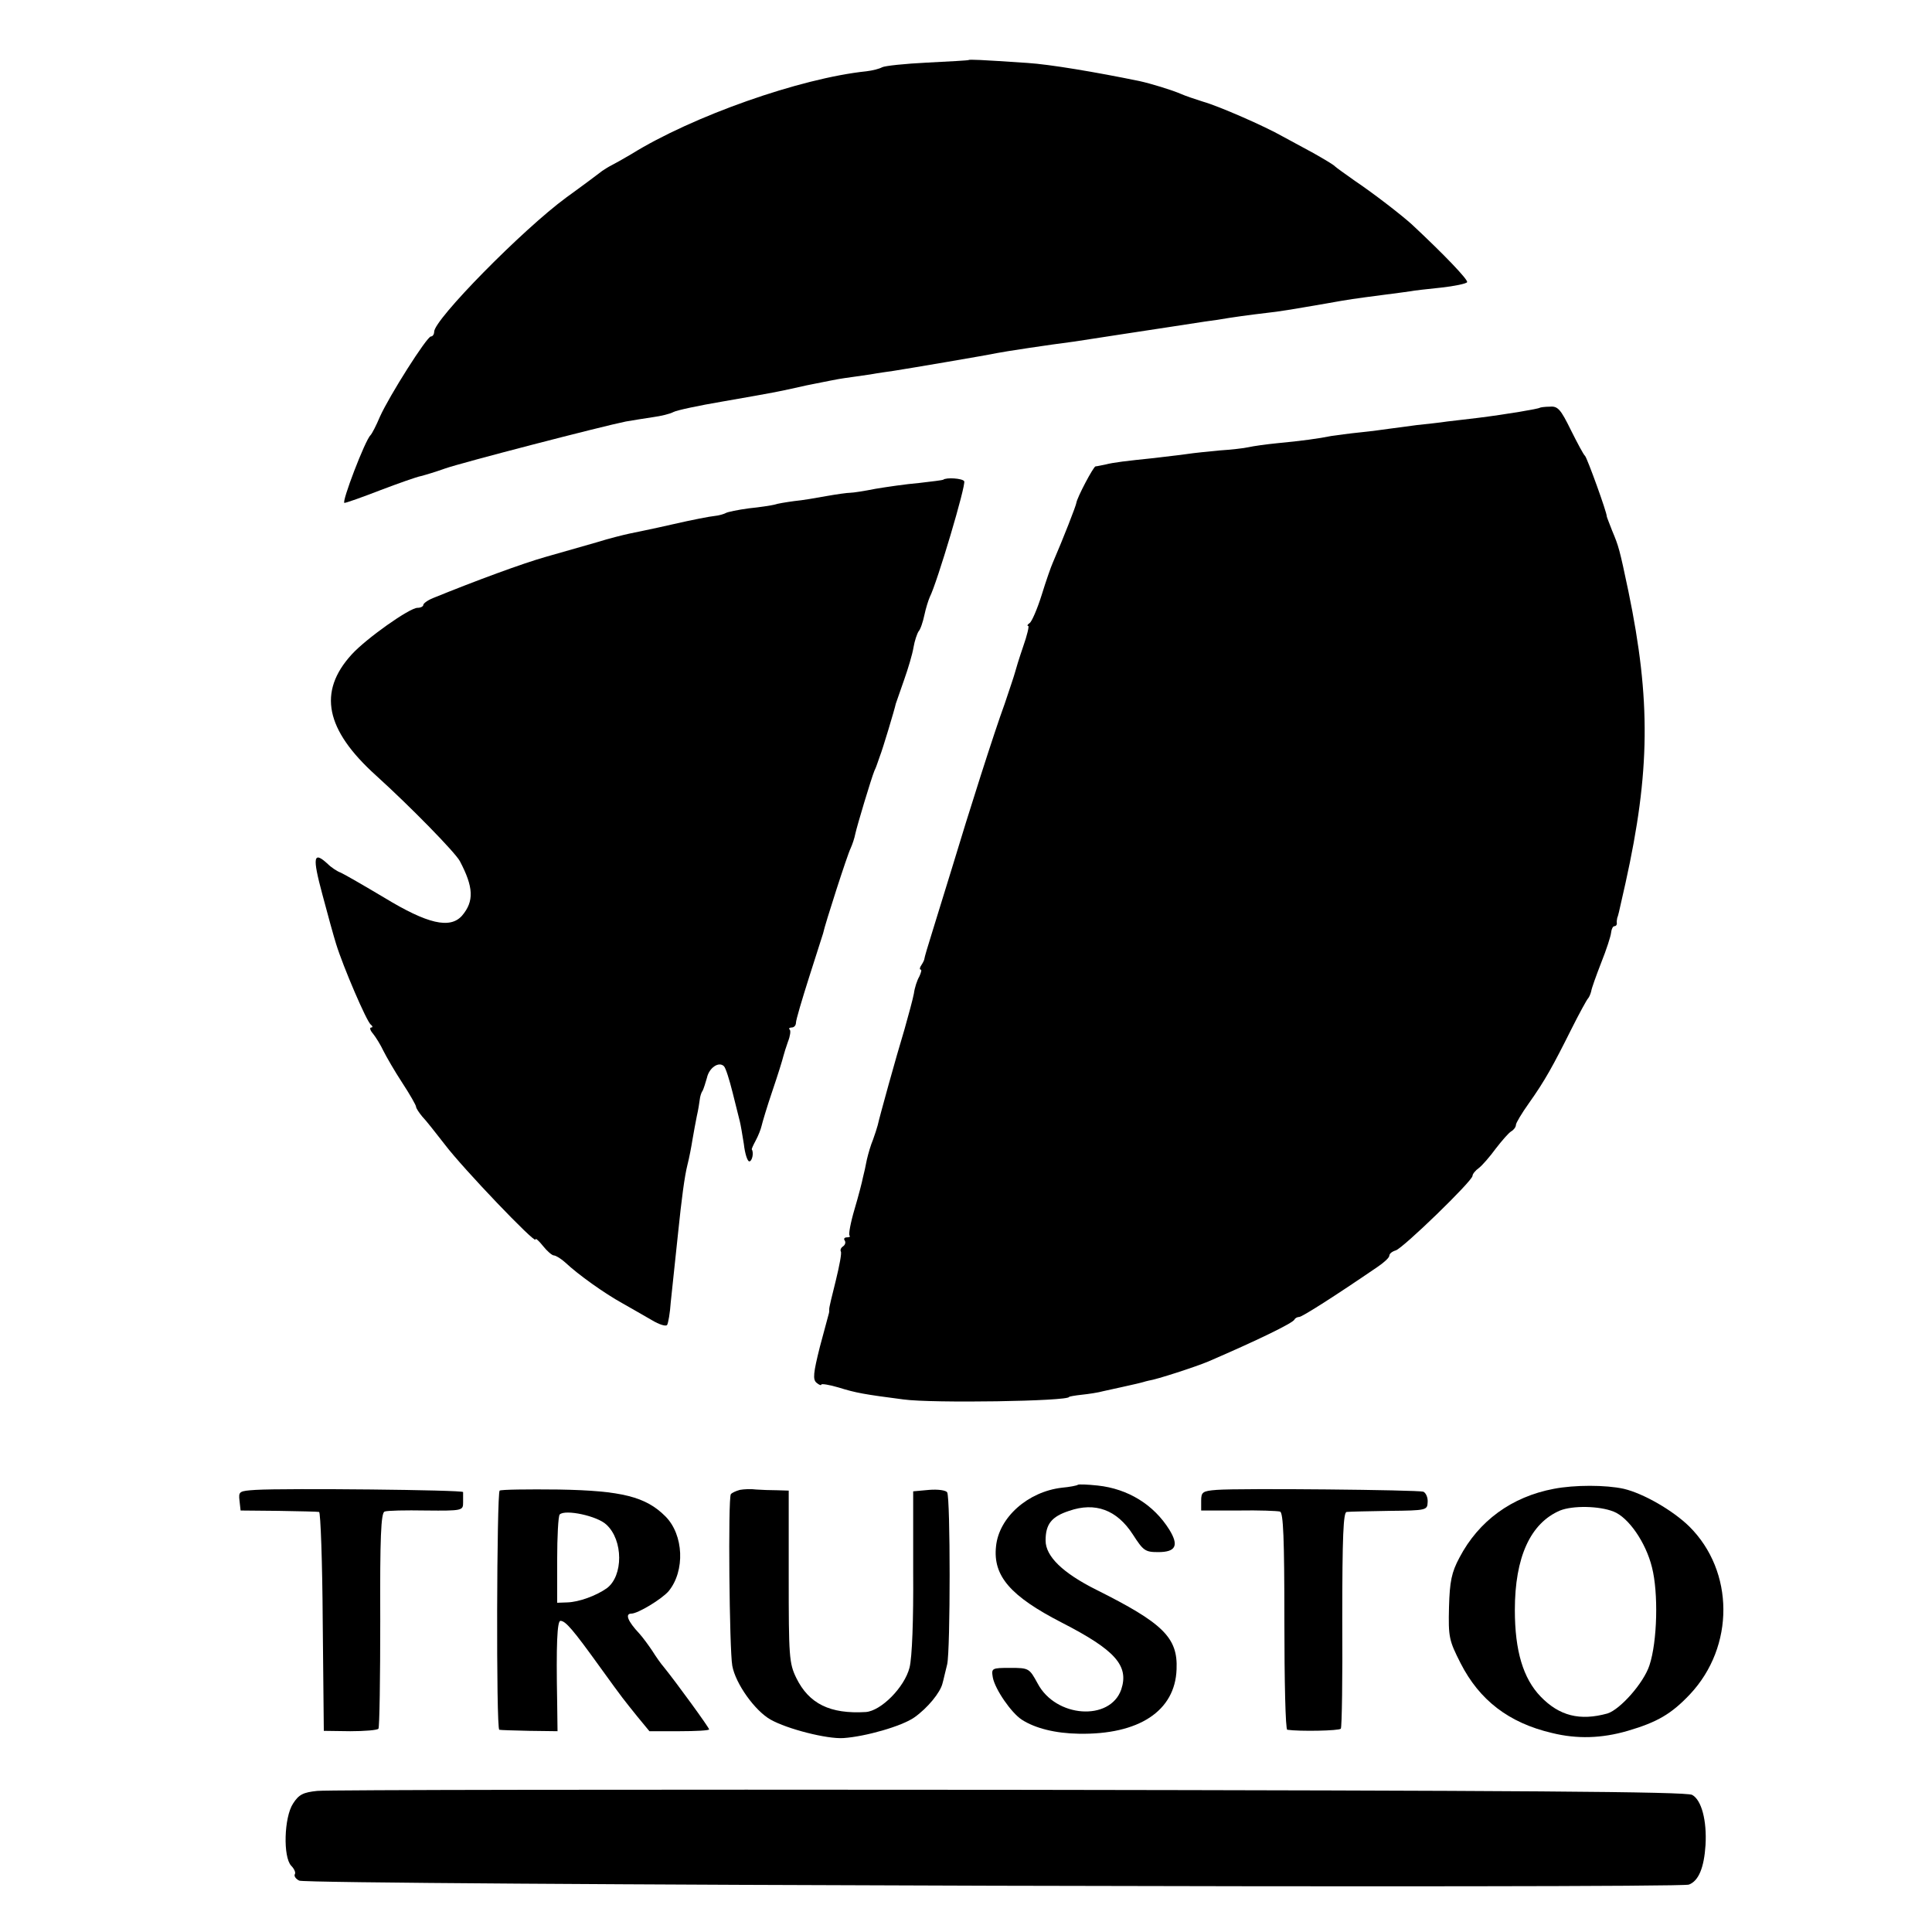
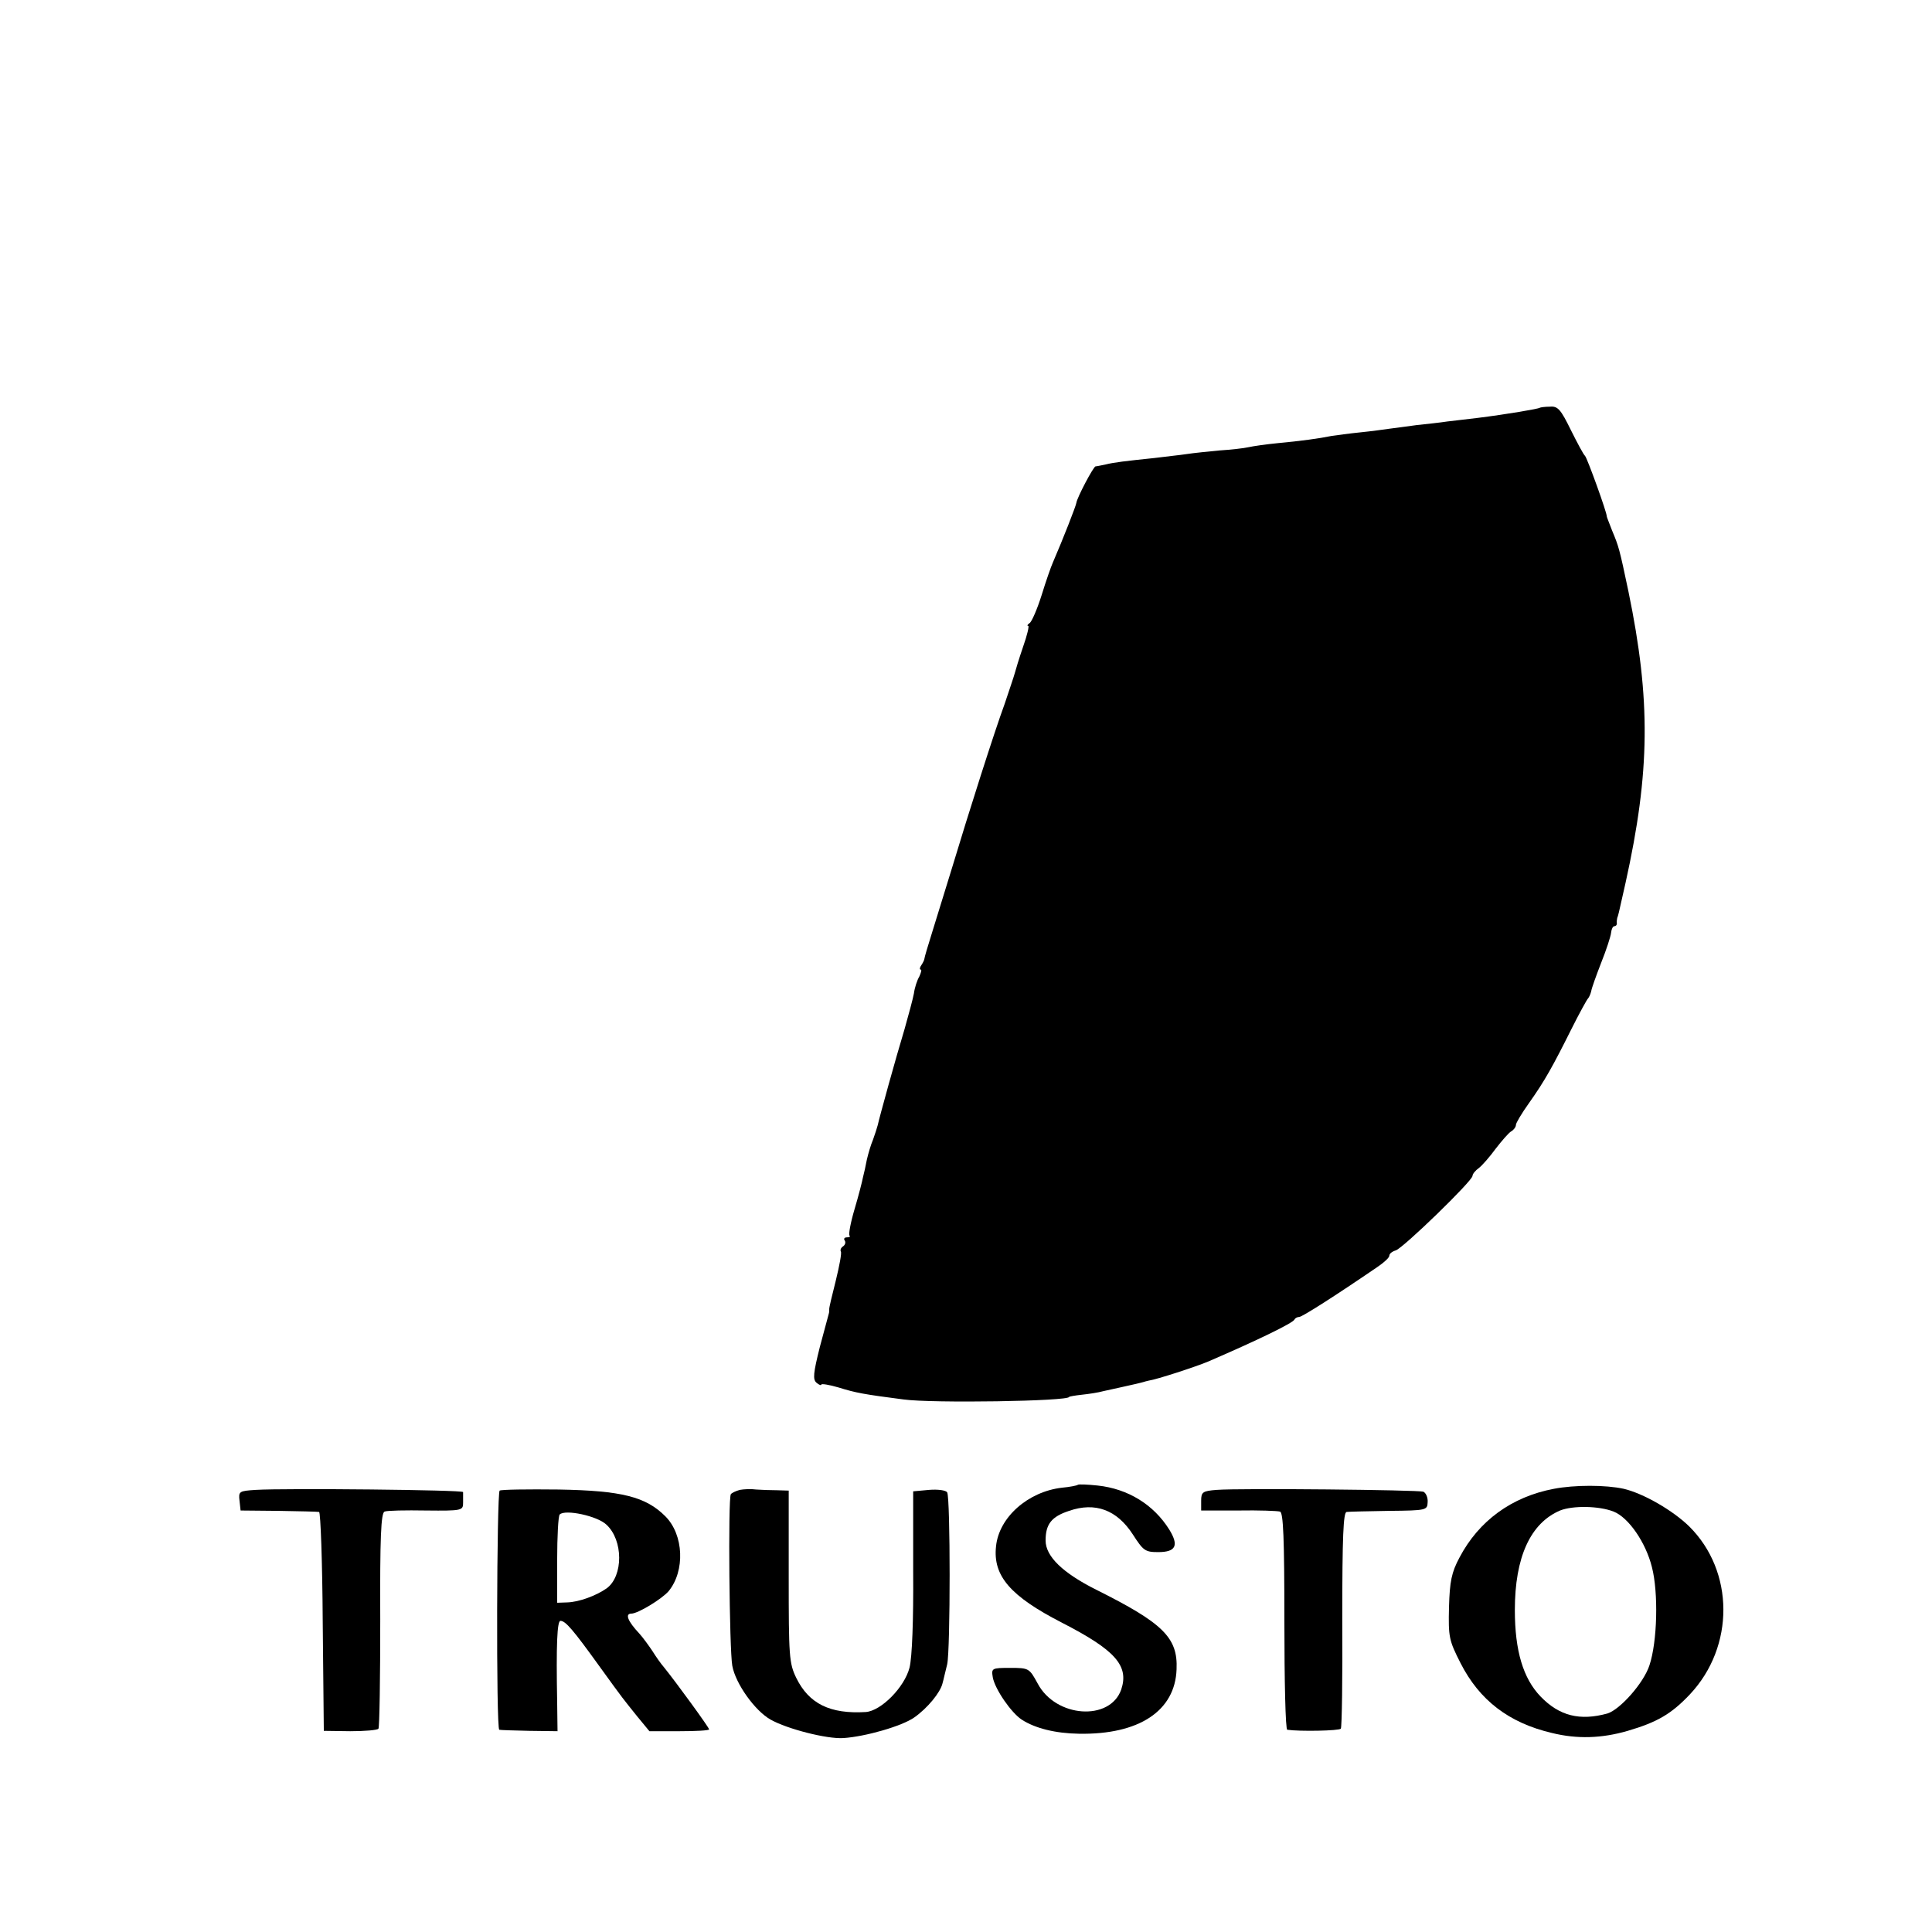
<svg xmlns="http://www.w3.org/2000/svg" version="1.0" width="534pt" height="534pt" viewBox="0 0 534 534" preserveAspectRatio="xMidYMid meet">
  <g transform="translate(0,534) scale(0.1,-0.1)" fill="#000000" stroke="none">
-     <path d="M2677 5174 c-1 -1 -53 -4 -114 -7 -62 -3 -118 -9 -125 -13 -7 -4 -26 -9 -43 -11 -183 -19 -481 -124 -650 -229 -22 -13 -47 -27 -55 -31 -8 -4 -19 -11 -25 -15 -5 -4 -50 -38 -100 -74 -121 -89 -365 -337 -365 -371 0 -7 -4 -13 -9 -13 -11 0 -115 -164 -141 -222 -10 -24 -22 -47 -26 -51 -15 -14 -81 -187 -72 -187 5 0 50 16 99 35 50 19 101 37 112 39 12 3 42 12 67 21 45 16 435 117 500 130 19 3 53 9 75 12 22 3 47 9 56 14 9 5 70 18 135 29 160 28 149 26 234 45 41 8 88 18 105 20 16 2 48 7 70 10 22 4 51 8 65 10 39 6 263 44 285 49 19 4 144 23 215 32 19 3 78 12 130 20 126 19 137 21 190 29 25 4 59 9 75 11 40 7 92 14 135 19 37 4 66 9 165 26 67 12 75 13 159 24 33 4 67 9 75 10 9 2 46 6 84 10 37 4 70 11 72 15 4 6 -64 77 -153 160 -30 27 -105 85 -157 120 -27 19 -52 37 -55 40 -3 4 -30 20 -60 37 -30 16 -68 37 -85 46 -49 28 -177 84 -220 96 -22 7 -49 16 -60 21 -25 11 -84 29 -116 36 -122 25 -247 46 -309 50 -134 9 -160 10 -163 8z" />
    <path d="M4256 4213 c-3 -3 -91 -18 -171 -28 -27 -3 -66 -8 -85 -10 -19 -3 -57 -7 -85 -10 -27 -4 -61 -8 -75 -10 -14 -2 -50 -7 -80 -10 -30 -3 -66 -8 -80 -10 -34 -7 -85 -14 -150 -20 -30 -3 -66 -8 -79 -11 -13 -3 -49 -7 -80 -9 -31 -3 -72 -7 -91 -10 -19 -3 -60 -7 -90 -11 -77 -8 -112 -12 -135 -18 -11 -2 -23 -5 -27 -5 -6 -1 -51 -86 -53 -101 -1 -8 -36 -98 -65 -165 -5 -11 -19 -51 -31 -90 -12 -38 -27 -73 -33 -77 -6 -4 -8 -8 -4 -8 3 0 -3 -26 -14 -57 -11 -32 -21 -65 -23 -73 -2 -8 -15 -46 -28 -85 -29 -79 -99 -299 -146 -455 -18 -58 -42 -136 -54 -175 -12 -38 -22 -72 -22 -75 0 -3 -4 -11 -8 -17 -5 -7 -6 -13 -2 -13 3 0 1 -8 -4 -19 -6 -10 -13 -31 -15 -47 -3 -16 -15 -60 -26 -99 -24 -79 -69 -242 -74 -265 -2 -8 -8 -26 -13 -40 -6 -14 -13 -38 -17 -55 -3 -16 -8 -39 -11 -50 -2 -11 -12 -50 -23 -87 -11 -37 -17 -70 -14 -73 3 -3 0 -5 -7 -5 -7 0 -10 -4 -6 -9 3 -5 1 -12 -5 -16 -6 -4 -8 -10 -6 -14 3 -4 -4 -40 -14 -81 -10 -40 -19 -76 -18 -79 0 -3 0 -8 -1 -11 -1 -3 -12 -45 -25 -93 -18 -72 -20 -90 -9 -99 7 -6 13 -8 13 -5 0 3 21 0 48 -8 48 -15 71 -19 179 -33 79 -11 458 -5 458 7 0 1 16 4 35 6 19 2 46 6 60 10 14 3 36 8 50 11 14 3 32 7 40 9 8 2 17 4 20 5 3 1 10 3 15 4 22 3 132 39 165 53 132 57 234 106 238 116 2 4 8 7 13 7 8 0 99 58 216 138 18 12 33 26 33 31 0 6 8 12 18 15 21 7 212 192 212 206 0 5 8 15 18 22 9 7 30 31 46 53 17 22 36 44 43 48 7 4 13 12 13 18 0 5 16 32 36 60 44 62 66 102 117 204 22 44 43 82 46 85 3 3 7 12 9 20 1 8 14 44 28 80 14 35 26 72 27 82 1 10 5 18 9 18 4 0 7 3 7 8 -1 4 0 10 1 15 3 8 2 3 23 97 68 307 70 505 8 805 -25 119 -27 125 -45 168 -8 21 -15 38 -15 40 1 9 -54 161 -60 167 -4 3 -21 35 -39 71 -28 57 -36 67 -58 65 -14 0 -27 -2 -28 -3z" />
-     <path d="M2607 4014 c-1 -1 -31 -5 -67 -9 -36 -3 -90 -11 -120 -16 -30 -6 -62 -11 -70 -11 -8 0 -37 -4 -65 -9 -27 -5 -68 -12 -90 -14 -22 -3 -47 -7 -55 -10 -8 -2 -40 -7 -70 -10 -30 -4 -59 -10 -64 -13 -6 -3 -19 -7 -30 -8 -12 -1 -64 -11 -116 -23 -52 -12 -107 -23 -121 -26 -14 -3 -55 -13 -90 -24 -35 -10 -98 -28 -140 -40 -64 -18 -194 -66 -312 -114 -15 -6 -27 -15 -27 -19 0 -4 -7 -8 -16 -8 -22 0 -142 -85 -182 -129 -94 -103 -73 -208 68 -335 96 -87 218 -212 231 -236 38 -72 40 -111 6 -151 -33 -37 -95 -23 -215 50 -57 34 -111 65 -120 69 -9 3 -26 14 -36 24 -40 37 -43 20 -15 -84 15 -57 32 -118 38 -137 19 -62 85 -216 96 -223 5 -4 6 -8 1 -8 -5 0 -3 -8 5 -17 8 -10 21 -31 29 -48 8 -16 31 -56 52 -88 21 -32 38 -62 38 -66 0 -4 8 -16 17 -27 10 -10 38 -46 63 -78 50 -66 250 -275 250 -262 0 5 9 -3 21 -18 11 -14 25 -26 30 -26 5 0 20 -9 32 -20 35 -33 108 -85 157 -112 25 -14 61 -35 82 -47 20 -12 39 -18 42 -13 3 5 8 33 10 63 3 30 8 77 11 104 3 28 7 66 9 85 10 97 18 158 26 190 5 19 11 51 14 70 3 19 9 49 12 65 4 17 7 37 8 45 1 9 4 20 8 25 3 6 8 22 12 36 6 28 33 46 47 32 5 -5 15 -37 24 -73 9 -36 18 -72 20 -80 2 -8 7 -36 11 -62 3 -27 10 -48 15 -48 8 0 13 24 7 33 -1 1 4 12 11 25 7 13 14 31 16 40 2 9 15 53 30 97 15 44 28 86 30 95 2 8 8 27 13 41 6 15 8 30 5 33 -4 3 -1 6 5 6 7 0 12 6 12 13 0 8 17 65 37 128 20 63 37 116 38 119 5 25 68 220 76 235 5 11 11 29 13 40 5 23 44 153 53 175 4 8 7 17 8 20 1 3 4 12 7 20 7 17 41 130 44 145 2 6 12 35 23 66 11 31 23 71 26 90 3 18 10 38 14 44 5 5 12 26 16 45 4 19 11 41 15 50 20 39 101 311 95 320 -5 8 -50 11 -58 4z" />
    <path d="M2979 1236 c-2 -2 -22 -6 -44 -8 -94 -11 -174 -82 -182 -162 -9 -82 40 -138 182 -211 148 -76 186 -119 164 -185 -31 -88 -181 -78 -231 17 -23 42 -24 43 -76 43 -51 0 -52 -1 -48 -26 6 -33 51 -98 80 -117 37 -24 93 -38 158 -39 166 -3 266 63 270 178 4 88 -38 128 -222 220 -92 46 -140 92 -140 136 0 45 16 66 65 82 72 25 132 3 176 -65 29 -45 34 -49 70 -49 49 0 58 18 31 62 -43 69 -114 113 -198 122 -28 3 -53 4 -55 2z" />
    <path d="M4295 1225 c-117 -22 -208 -89 -261 -190 -22 -41 -27 -66 -29 -137 -2 -83 0 -92 32 -155 52 -102 133 -165 253 -193 69 -17 137 -15 209 6 82 24 121 47 172 101 124 132 123 340 -2 464 -45 44 -126 91 -181 104 -50 11 -136 11 -193 0z m165 -63 c41 -16 89 -85 106 -154 18 -70 15 -205 -7 -271 -16 -49 -81 -122 -116 -133 -76 -21 -133 -7 -185 47 -48 50 -71 126 -71 239 0 146 43 240 125 275 35 14 108 13 148 -3z" />
    <path d="M707 1222 c-46 -3 -48 -4 -45 -30 l3 -27 105 -1 c58 -1 108 -2 112 -3 4 -1 9 -137 10 -303 l3 -302 73 -1 c40 0 76 3 78 7 3 4 5 140 5 302 -1 225 2 295 12 298 6 3 58 4 115 3 100 -1 102 0 102 22 0 13 0 26 0 29 0 6 -490 11 -573 6z" />
    <path d="M1381 1220 c-8 -6 -10 -659 -1 -661 3 -1 40 -2 83 -3 l78 -1 -1 80 c-3 159 0 225 9 225 14 0 34 -23 111 -130 65 -90 62 -85 102 -135 l33 -40 83 0 c45 0 82 2 82 5 0 5 -91 130 -125 172 -8 9 -22 29 -32 45 -10 15 -26 37 -36 48 -32 34 -40 55 -22 55 18 0 84 40 103 62 46 56 42 156 -9 207 -54 54 -120 71 -295 74 -86 1 -159 0 -163 -3z m295 -94 c47 -43 47 -142 1 -176 -30 -21 -77 -38 -109 -39 l-28 -1 0 118 c0 65 3 122 7 126 15 15 104 -4 129 -28z" />
    <path d="M2045 1222 c-11 -3 -22 -8 -25 -12 -8 -13 -4 -430 4 -474 9 -50 63 -125 106 -149 46 -26 156 -54 201 -51 61 4 162 33 196 57 37 26 72 69 78 94 3 10 8 34 13 53 9 40 9 460 0 475 -3 6 -26 9 -50 7 l-44 -4 0 -221 c1 -135 -3 -238 -10 -266 -14 -55 -79 -120 -121 -123 -99 -6 -157 23 -192 94 -20 41 -21 60 -21 281 l0 237 -32 1 c-18 0 -44 1 -58 2 -14 2 -34 1 -45 -1z" />
    <path d="M3363 1222 c-39 -3 -43 -6 -43 -30 l0 -27 103 0 c56 1 108 -1 115 -3 9 -3 12 -73 12 -303 0 -164 3 -300 8 -300 33 -5 144 -3 148 3 3 4 5 140 4 303 0 229 3 295 12 296 7 1 60 2 118 3 103 1 105 2 106 24 1 13 -5 26 -12 29 -15 5 -504 10 -571 5z" />
-     <path d="M877 390 c-39 -4 -51 -10 -67 -35 -25 -38 -28 -148 -5 -172 8 -8 13 -19 10 -23 -3 -5 2 -13 12 -18 22 -12 3808 -22 3841 -11 27 10 42 47 46 109 4 68 -11 125 -37 139 -17 9 -472 12 -1887 14 -1026 1 -1886 0 -1913 -3z" />
  </g>
</svg>